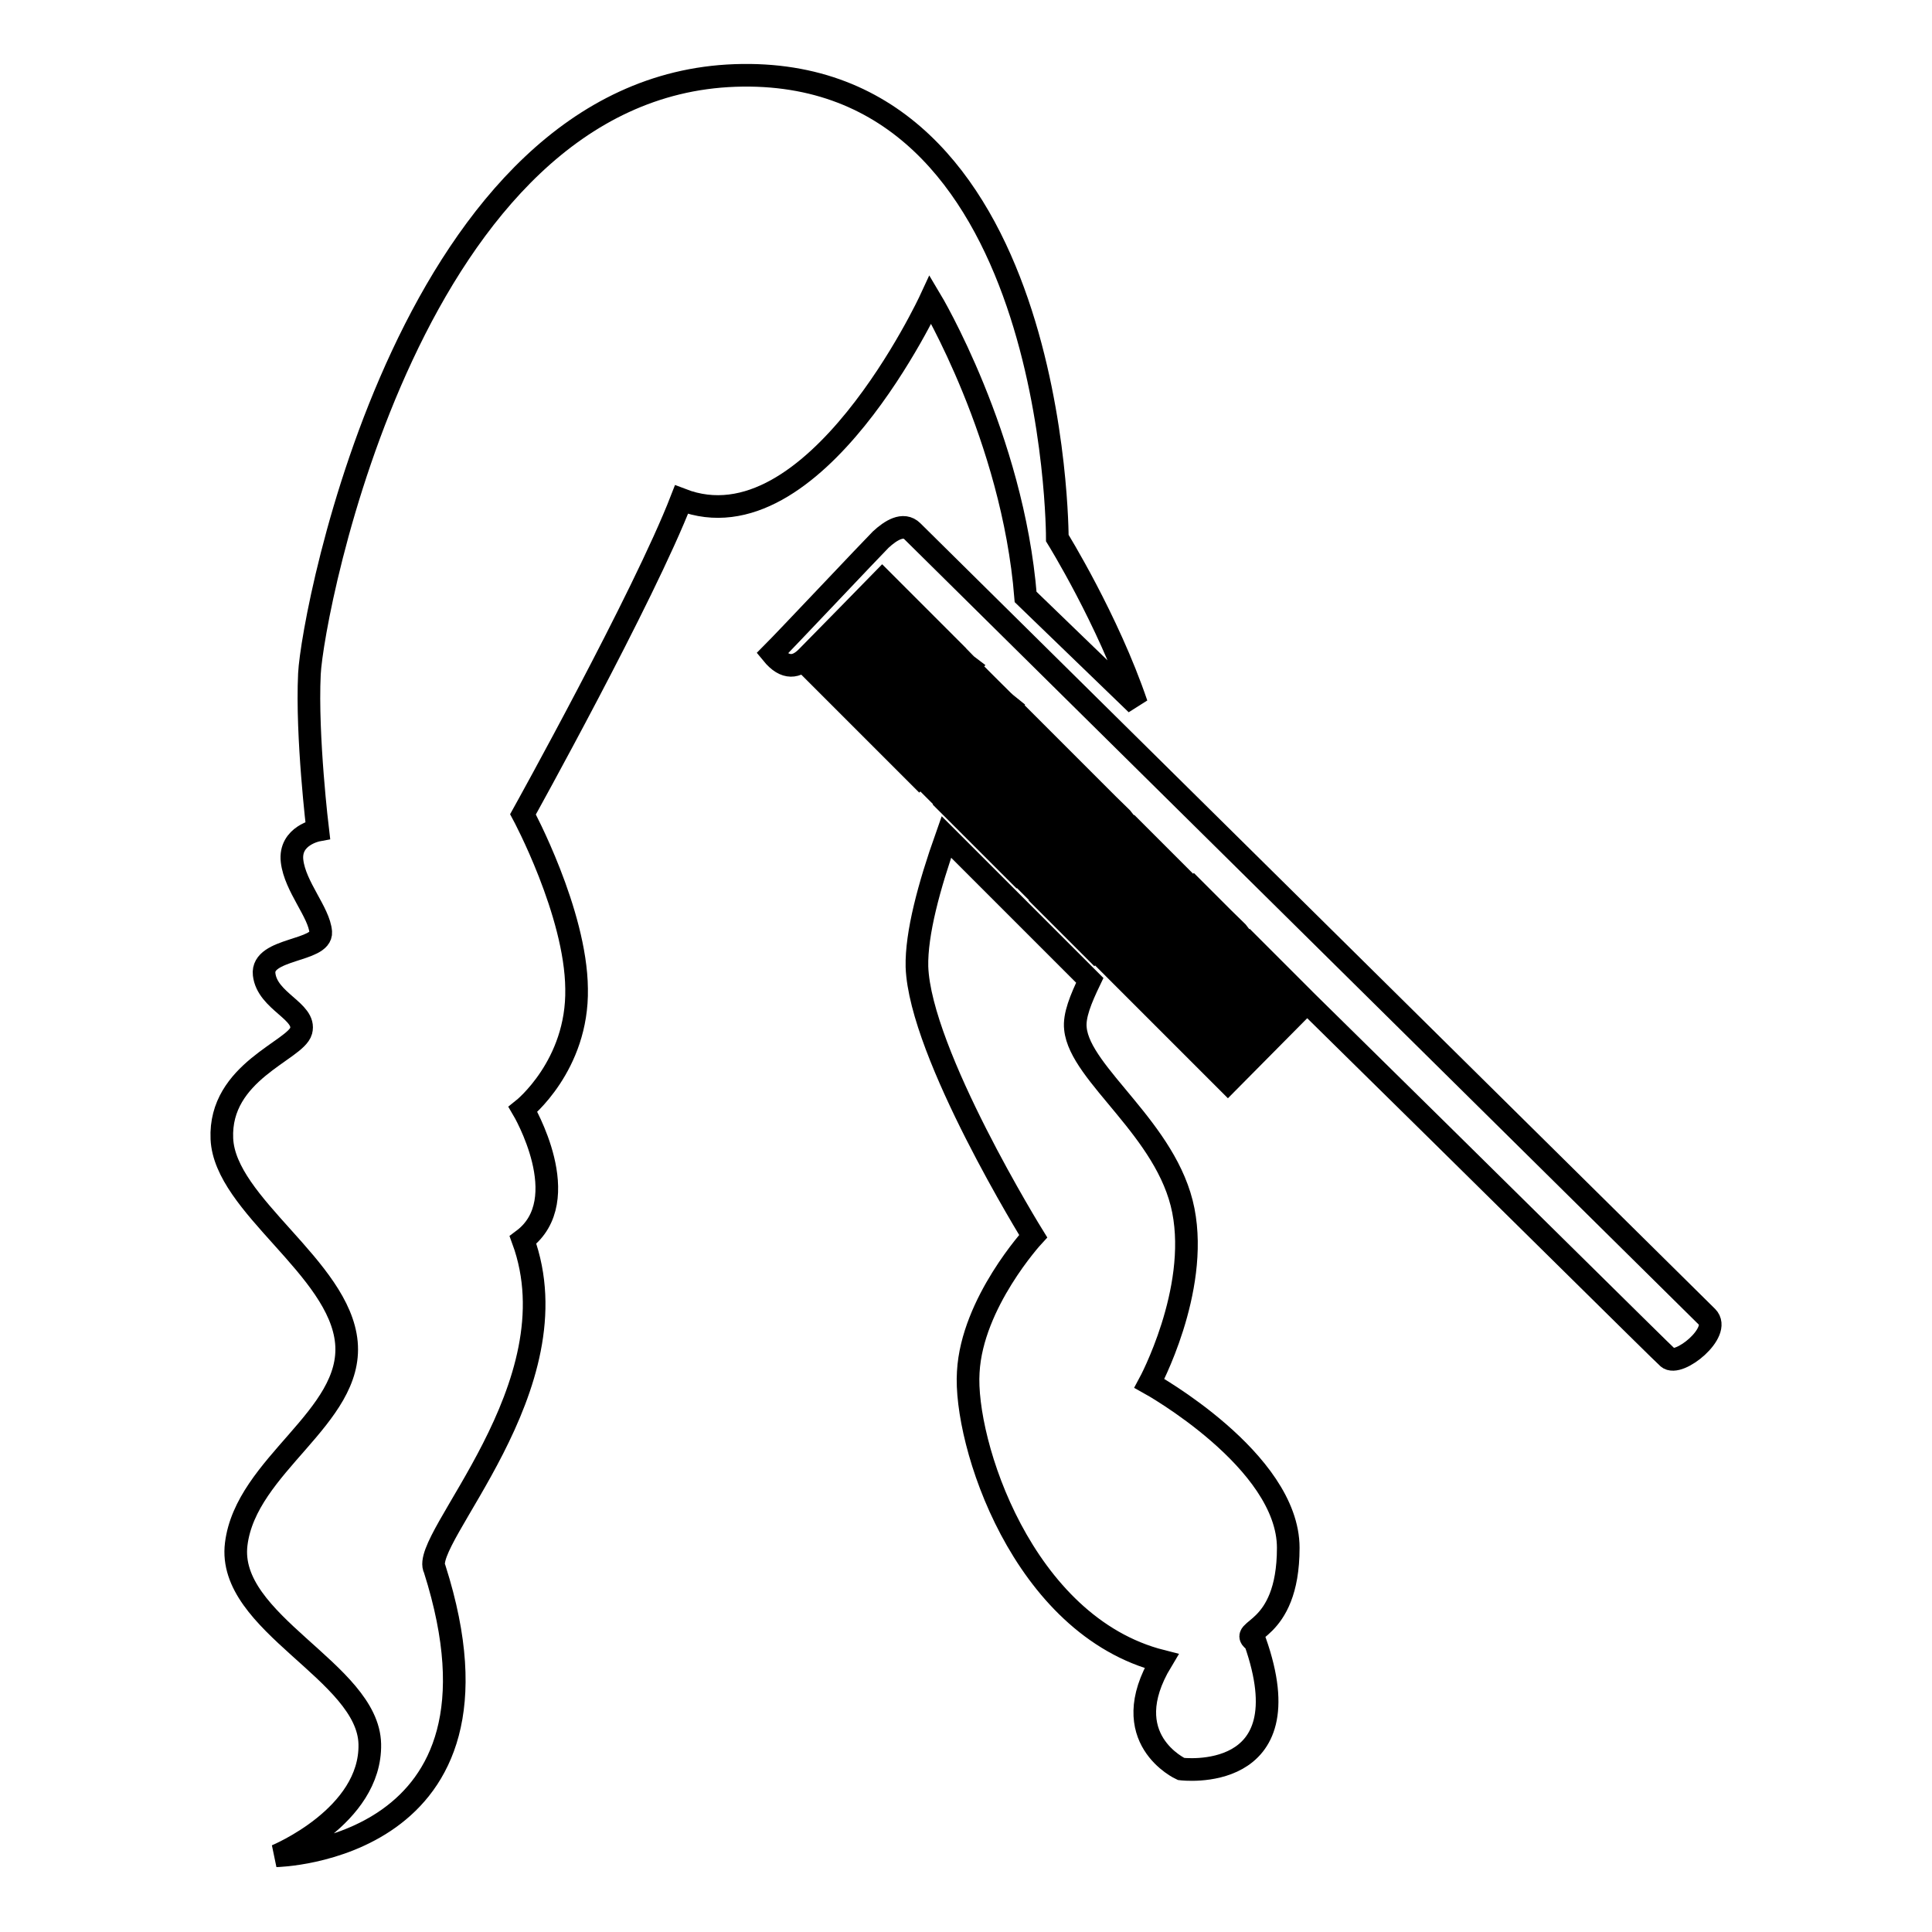
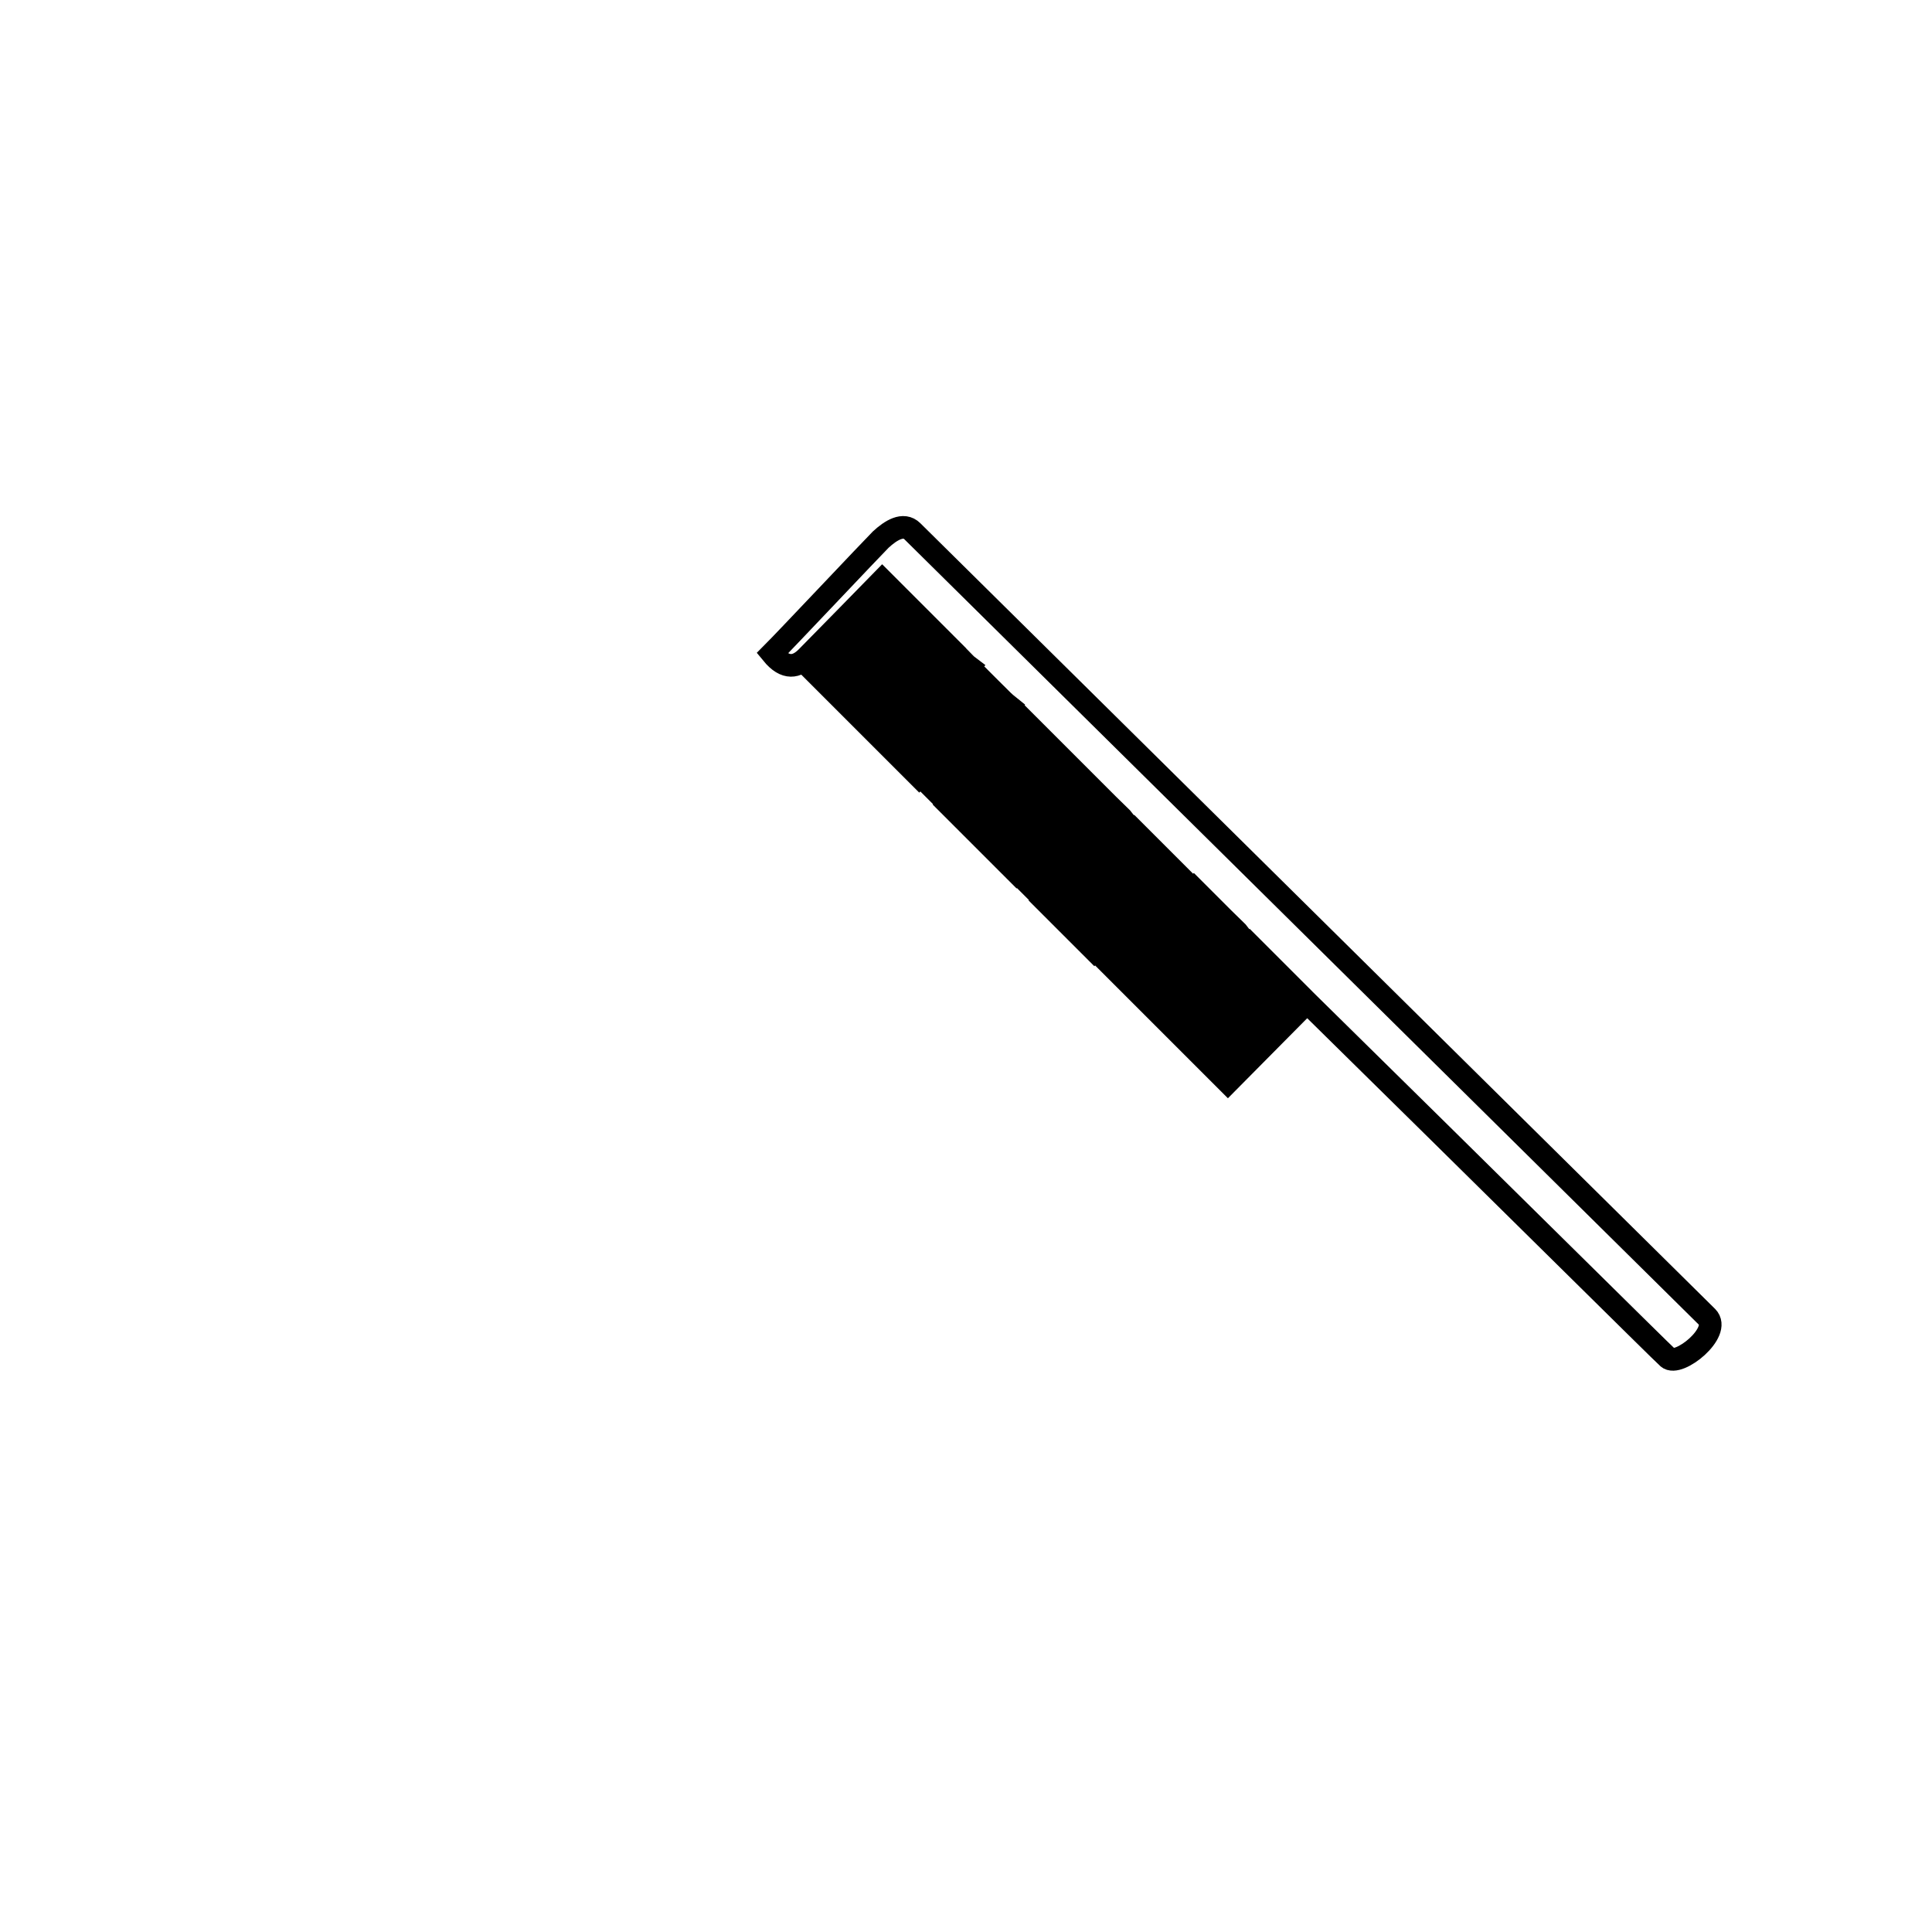
<svg xmlns="http://www.w3.org/2000/svg" version="1.1" x="0px" y="0px" viewBox="0 0 256 256" enable-background="new 0 0 256 256" xml:space="preserve">
  <g>
    <g>
      <g>
        <g>
-           <path stroke-width="3" fill-opacity="0" stroke="#000000" d="M123.3,39.7c0,0,10.9,18.2,12.6,39.4l14.7,14.2c-3.8-11.2-10.5-22-10.5-22S140.2,8.5,97.4,10c-42.8,1.5-56,71-56.4,79.3c-0.4,8.3,1.1,20.7,1.1,20.7s-3.8,0.7-3.4,4.1c0.4,3.4,3.6,6.8,3.8,9.4c0.2,2.6-7.9,2.1-7.5,5.6c0.4,3.6,5.6,4.9,4.9,7.5c-0.7,2.6-10.9,5.4-10.5,14.3c0.4,8.8,15.6,17.1,16.5,27c0.9,9.9-13.3,16.2-14.6,26.7c-1.3,10.5,17.5,16.9,17.7,26.5c0.2,9.6-12.4,14.8-12.4,14.8s32.9-0.6,21-38c-2.1-3.8,18.8-24.2,11.7-43.6c7.1-5.3,0-17.3,0-17.3s7.3-5.8,7.1-16c-0.1-10.1-7.1-23.1-7.1-23.1s16-28.8,21-41.7C107.9,73,123.3,39.7,123.3,39.7z" />
-           <path stroke-width="3" fill-opacity="0" stroke="#000000" d="M170.7,205.1c0-11.6-18.4-21.8-18.4-21.8s6.6-12.2,4.5-22.9c-2.1-10.7-13.7-18-14.3-24.1c-0.2-1.7,0.7-3.9,1.9-6.4l-19-19c-2.3,6.5-4,12.8-3.9,17.2c0.4,11.5,15.4,35.7,15.4,35.7s-8.1,8.8-8.6,18c-0.6,9.2,7.1,33.6,25.6,38.3c-6.2,10.3,2.6,14.3,2.6,14.3s16.5,2.1,9.8-16.9C163.7,215.8,170.7,216.7,170.7,205.1z" />
          <path stroke-width="3" fill-opacity="0" stroke="#000000" d="M226.2,174.5c-2-2-104.1-102.9-105.3-104.1c-1.2-1.2-2.9-0.1-4.2,1.1c-1.2,1.2-12.7,13.4-14.4,15.1c1.8,2.2,3.3,1.8,4.6,0.5c1.3-1.3,10-10.2,10-10.2s0.4,0.4,1.2,1.2l-10.5,10.6l1.4,1.4l10.5-10.6c0.4,0.4,0.7,0.7,1.2,1.2l-10.5,10.6l1.4,1.4l10.5-10.6c0.4,0.4,0.8,0.8,1.2,1.2l-10.5,10.6l1.4,1.4l10.5-10.6c0.4,0.4,0.8,0.8,1.2,1.2l-10.5,10.6l1.4,1.4l10.5-10.6c0.3,0.3,0.6,0.7,1,1l-10.5,10.6l1.4,1.4l10.5-10.6c0.4,0.4,0.8,0.8,1.2,1.2l-10.5,10.6l1.4,1.4l10.5-10.6c0.4,0.4,0.8,0.8,1.3,1.2L123.2,104l1.4,1.4L135,94.8c0.4,0.4,0.8,0.8,1.2,1.2l-10.5,10.6l1.4,1.4l10.5-10.6c0.4,0.4,0.8,0.8,1.2,1.2l-10.5,10.6l1.4,1.4l10.5-10.6c0.4,0.4,0.8,0.8,1.2,1.2l-10.5,10.6l1.4,1.4l10.5-10.6c0.3,0.3,0.7,0.7,1,1l-10.5,10.6l1.4,1.4l10.5-10.6c0.4,0.4,0.8,0.8,1.2,1.2L136,116.8l1.4,1.4l10.5-10.5c0.3,0.3,0.7,0.6,1,1l-10.5,10.6l1.4,1.4l10.5-10.6c0.4,0.4,0.8,0.8,1.2,1.2l-10.5,10.6l1.4,1.4l10.5-10.6c0.4,0.4,0.8,0.8,1.2,1.2l-10.5,10.6l1.4,1.4l10.5-10.6c0.4,0.4,0.8,0.8,1.2,1.2L146.3,127l1.4,1.4l10.5-10.6c0.3,0.3,0.7,0.7,1,1l-10.5,10.6l1.4,1.4l10.5-10.6c0.4,0.4,0.8,0.8,1.2,1.2l-10.5,10.6l1.4,1.4l10.5-10.6c0.3,0.3,0.7,0.6,1,1l-10.5,10.6l1.4,1.4l10.5-10.6c0.4,0.4,0.8,0.8,1.2,1.2l-10.5,10.6l1.4,1.4l10.5-10.6c0.3,0.3,0.7,0.7,1,1l-10.5,10.6l1.4,1.4l10.5-10.6c0.4,0.4,0.8,0.8,1.2,1.2l-10.5,10.6l1.4,1.4l10.5-10.6c24.2,23.8,47.1,46.5,47.8,47.1C222.4,181.2,228.2,176.5,226.2,174.5z" />
        </g>
      </g>
      <g />
      <g />
      <g />
      <g />
      <g />
      <g />
      <g />
      <g />
      <g />
      <g />
      <g />
      <g />
      <g />
      <g />
      <g />
    </g>
  </g>
</svg>